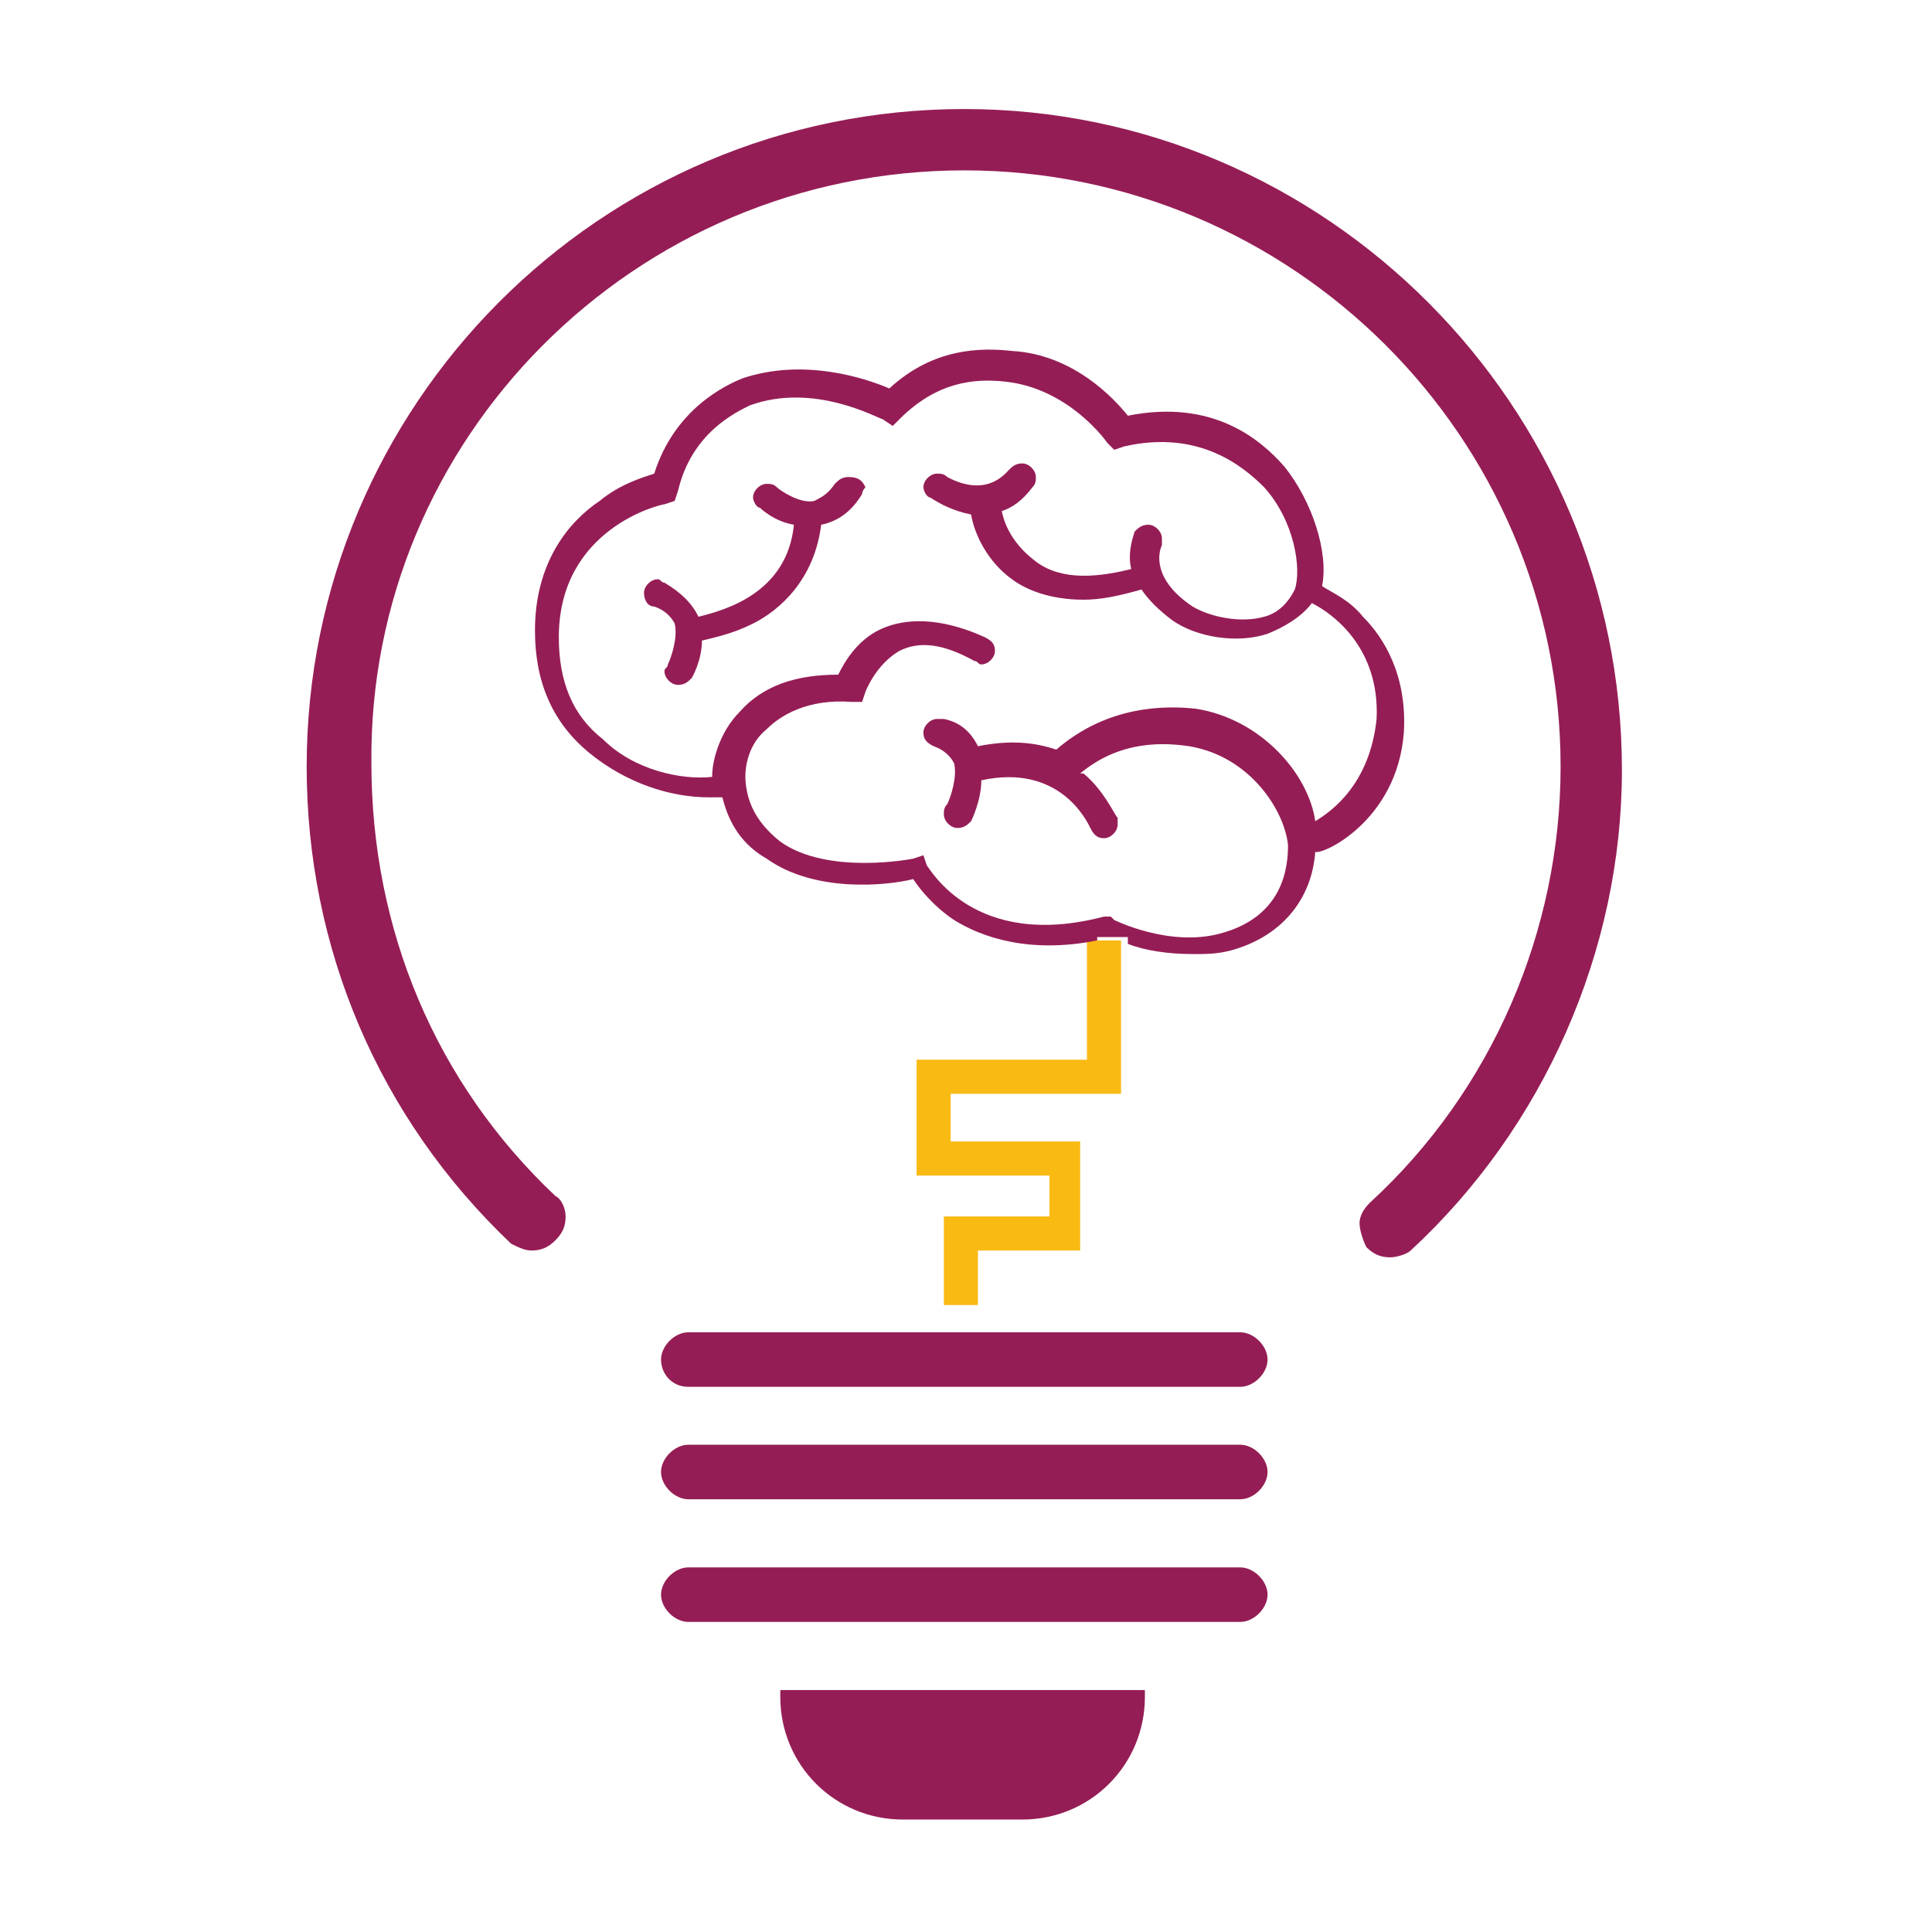
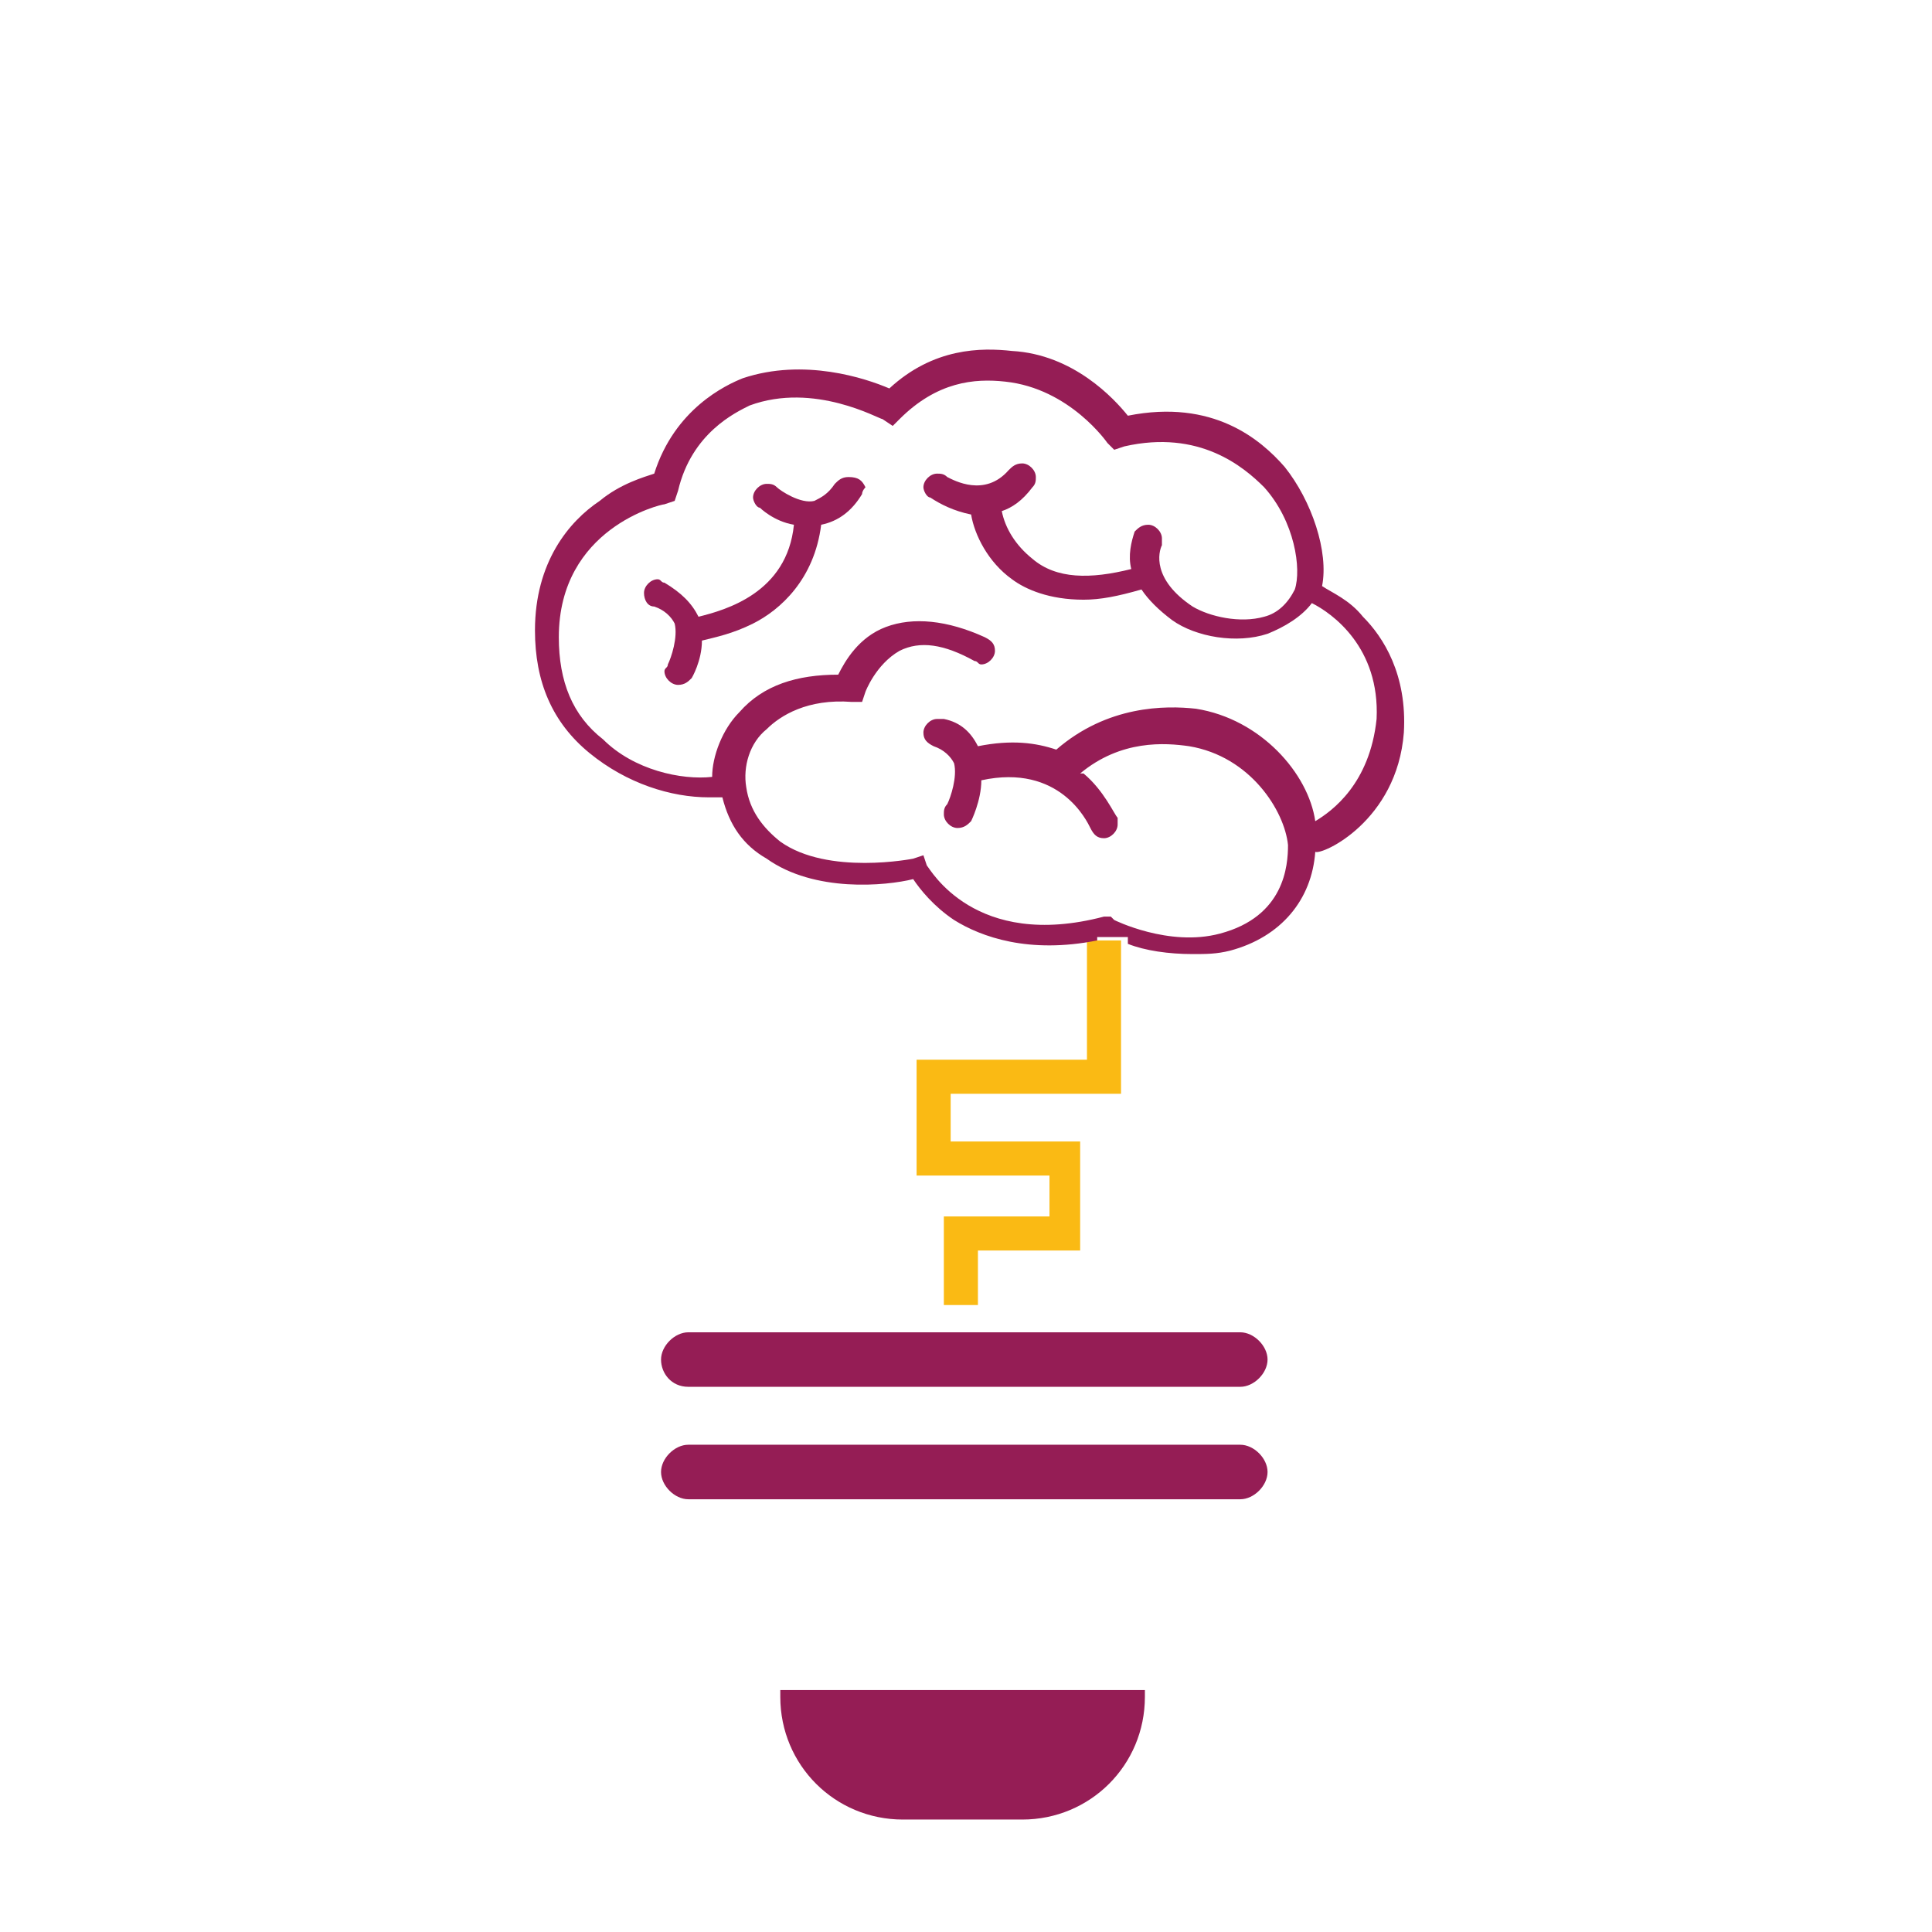
<svg xmlns="http://www.w3.org/2000/svg" version="1.1" x="0px" y="0px" viewBox="0 0 56.7 56.7" enable-background="new 0 0 56.7 56.7" xml:space="preserve">
  <g id="Calque_1">
    <g>
      <polygon fill="#FABA14" points="31.9,27.6 31.9,27.7 31.9,31.1 26.9,31.1 26.9,34.5 30.8,34.5 30.8,35.7 27.7,35.7 27.7,37.5     27.7,38.3 28.7,38.3 28.7,37.5 28.7,36.7 31.7,36.7 31.7,33.5 27.9,33.5 27.9,32.1 32.9,32.1 32.9,27.8 32.9,27.6   " />
      <g>
        <g>
          <path fill="#951D55" d="M20.2,40.7h16.2c0.4,0,0.8-0.4,0.8-0.8c0-0.4-0.4-0.8-0.8-0.8H20.2c-0.4,0-0.8,0.4-0.8,0.8      C19.4,40.3,19.7,40.7,20.2,40.7z" />
          <path fill="#951D55" d="M36.4,42.4H20.2c-0.4,0-0.8,0.4-0.8,0.8c0,0.4,0.4,0.8,0.8,0.8h16.2c0.4,0,0.8-0.4,0.8-0.8      C37.2,42.8,36.8,42.4,36.4,42.4z" />
-           <path fill="#951D55" d="M36.4,46H20.2c-0.4,0-0.8,0.4-0.8,0.8s0.4,0.8,0.8,0.8h16.2c0.4,0,0.8-0.4,0.8-0.8S36.8,46,36.4,46z" />
        </g>
        <path fill="#951D55" d="M22.9,49.8c0,2,1.6,3.6,3.6,3.6H30c2,0,3.6-1.6,3.6-3.6v-0.2H22.9V49.8z" />
-         <path fill="#951D55" d="M28.3,3.2C17.6,3.2,9,11.9,9,22.5c0,5.3,2.1,10.3,6,14c0.2,0.1,0.4,0.2,0.6,0.2c0.3,0,0.5-0.1,0.7-0.3     c0.2-0.2,0.3-0.4,0.3-0.7c0-0.2-0.1-0.5-0.3-0.6c-3.5-3.3-5.4-7.8-5.4-12.7C10.8,12.9,18.6,5,28.3,5c9.6,0,17.5,7.8,17.5,17.5     c0,4.8-2,9.5-5.6,12.8c-0.2,0.2-0.3,0.4-0.3,0.6c0,0.2,0.1,0.5,0.2,0.7c0.2,0.2,0.4,0.3,0.7,0.3c0.2,0,0.5-0.1,0.6-0.2     c3.9-3.6,6.2-8.8,6.2-14.1C47.6,11.9,38.9,3.2,28.3,3.2z" />
        <path fill="#951D55" d="M41.2,21.5c0.1-1.7-0.6-2.8-1.2-3.4c-0.4-0.5-0.9-0.7-1.2-0.9c0.2-1-0.3-2.5-1.1-3.5     c-0.7-0.8-2.1-2-4.6-1.5c-0.4-0.5-1.6-1.8-3.4-1.9c-0.9-0.1-2.3-0.1-3.6,1.1c-0.7-0.3-2.5-0.9-4.3-0.3c-0.5,0.2-2,0.9-2.6,2.8     c-0.3,0.1-1,0.3-1.6,0.8c-0.9,0.6-1.9,1.8-1.9,3.8c0,1.5,0.5,2.7,1.6,3.6c1.1,0.9,2.4,1.3,3.5,1.3c0.1,0,0.2,0,0.4,0     c0.2,0.8,0.6,1.4,1.3,1.8c1.4,1,3.5,0.8,4.3,0.6c0.2,0.3,0.6,0.8,1.2,1.2c0.8,0.5,2.2,1,4.2,0.6v-0.1h0.9v0.2     c0.5,0.2,1.2,0.3,1.9,0.3c0.4,0,0.7,0,1.1-0.1c1.5-0.4,2.4-1.5,2.5-2.9l0,0C38.8,25.1,41,24.1,41.2,21.5z M38.6,24.1     c-0.2-1.4-1.6-3-3.5-3.3c-0.9-0.1-2.6-0.1-4.1,1.2c-0.6-0.2-1.3-0.3-2.3-0.1c-0.2-0.4-0.5-0.7-1-0.8c-0.1,0-0.1,0-0.2,0     c-0.2,0-0.4,0.2-0.4,0.4c0,0.2,0.1,0.3,0.3,0.4c0.3,0.1,0.5,0.3,0.6,0.5c0.1,0.4-0.1,1-0.2,1.2c-0.1,0.1-0.1,0.2-0.1,0.3     c0,0.2,0.2,0.4,0.4,0.4c0.2,0,0.3-0.1,0.4-0.2l0,0c0,0,0.3-0.6,0.3-1.2c2.3-0.5,3.1,1.2,3.2,1.4c0.1,0.2,0.2,0.3,0.4,0.3     c0.2,0,0.4-0.2,0.4-0.4c0-0.1,0-0.1,0-0.2c-0.1-0.1-0.4-0.8-1-1.3c0,0,0,0-0.1,0c1.2-1,2.5-0.9,3.2-0.8c1.8,0.3,2.8,1.9,2.9,2.9     c0,0.6-0.1,2.1-2,2.6c-1.5,0.4-3.1-0.4-3.1-0.4l-0.1-0.1l-0.2,0c-3.8,1-5.1-1.4-5.2-1.5l-0.1-0.3l-0.3,0.1c0,0-2.5,0.5-3.9-0.5     c-0.5-0.4-0.9-0.9-1-1.6c-0.1-0.6,0.1-1.3,0.6-1.7c0.4-0.4,1.2-0.9,2.5-0.8l0.3,0l0.1-0.3c0,0,0.3-0.8,1-1.2     c0.6-0.3,1.3-0.2,2.2,0.3l0,0c0.1,0,0.1,0.1,0.2,0.1c0.2,0,0.4-0.2,0.4-0.4c0-0.2-0.1-0.3-0.3-0.4c-1.1-0.5-2.1-0.6-2.9-0.3     c-0.8,0.3-1.2,1-1.4,1.4c-1.2,0-2.2,0.3-2.9,1.1c-0.5,0.5-0.8,1.3-0.8,1.9c-0.9,0.1-2.3-0.2-3.2-1.1c-0.9-0.7-1.3-1.7-1.3-3     c0-3.2,3-3.9,3.1-3.9l0.3-0.1l0.1-0.3c0.4-1.7,1.7-2.3,2.1-2.5c1.9-0.7,3.8,0.4,3.9,0.4l0.3,0.2l0.2-0.2c1.1-1.1,2.2-1.2,3.1-1.1     c1.9,0.2,3,1.8,3,1.8l0.2,0.2l0.3-0.1c2.2-0.5,3.5,0.6,4.1,1.2c0.9,1,1.1,2.4,0.9,3c-0.2,0.4-0.5,0.7-0.9,0.8     c-0.7,0.2-1.6,0-2.1-0.3C33.8,17,34,16.2,34.1,16c0-0.1,0-0.1,0-0.2c0-0.2-0.2-0.4-0.4-0.4c-0.2,0-0.3,0.1-0.4,0.2l0,0     c0,0,0,0,0,0c0,0,0,0,0,0c-0.1,0.3-0.2,0.7-0.1,1.1c-1.2,0.3-2.2,0.3-2.9-0.3c-0.5-0.4-0.8-0.9-0.9-1.4c0.3-0.1,0.6-0.3,0.9-0.7     l0,0c0.1-0.1,0.1-0.2,0.1-0.3c0-0.2-0.2-0.4-0.4-0.4c-0.2,0-0.3,0.1-0.4,0.2c-0.7,0.8-1.6,0.3-1.8,0.2c-0.1-0.1-0.2-0.1-0.3-0.1     c-0.2,0-0.4,0.2-0.4,0.4c0,0.1,0.1,0.3,0.2,0.3l0,0c0.3,0.2,0.7,0.4,1.2,0.5c0.1,0.6,0.5,1.4,1.2,1.9c0.4,0.3,1.1,0.6,2.1,0.6     c0.5,0,1-0.1,1.7-0.3c0.2,0.3,0.5,0.6,0.9,0.9c0.7,0.5,1.9,0.7,2.8,0.4c0.5-0.2,1-0.5,1.3-0.9c0.6,0.3,2,1.3,1.9,3.4     C40.2,23,39.1,23.8,38.6,24.1z" />
        <path fill="#951D55" d="M24.9,14c-0.2,0-0.3,0.1-0.4,0.2c-0.2,0.3-0.4,0.4-0.6,0.5c-0.4,0.1-1-0.3-1.1-0.4     c-0.1-0.1-0.2-0.1-0.3-0.1c-0.2,0-0.4,0.2-0.4,0.4c0,0.1,0.1,0.3,0.2,0.3l0,0c0,0,0.4,0.4,1,0.5c-0.2,2-2,2.5-2.8,2.7     c-0.2-0.4-0.5-0.7-1-1c-0.1,0-0.1-0.1-0.2-0.1c-0.2,0-0.4,0.2-0.4,0.4c0,0.2,0.1,0.4,0.3,0.4c0.3,0.1,0.5,0.3,0.6,0.5     c0.1,0.4-0.1,1-0.2,1.2c0,0.1-0.1,0.1-0.1,0.2c0,0.2,0.2,0.4,0.4,0.4c0.2,0,0.3-0.1,0.4-0.2l0,0c0,0,0.3-0.5,0.3-1.1     c0.4-0.1,0.9-0.2,1.5-0.5c0.8-0.4,1.8-1.3,2-2.9c0.5-0.1,0.9-0.4,1.2-0.9c0-0.1,0.1-0.2,0.1-0.2C25.3,14.1,25.2,14,24.9,14z" />
      </g>
    </g>
  </g>
  <g id="Calque_2">
</g>
</svg>